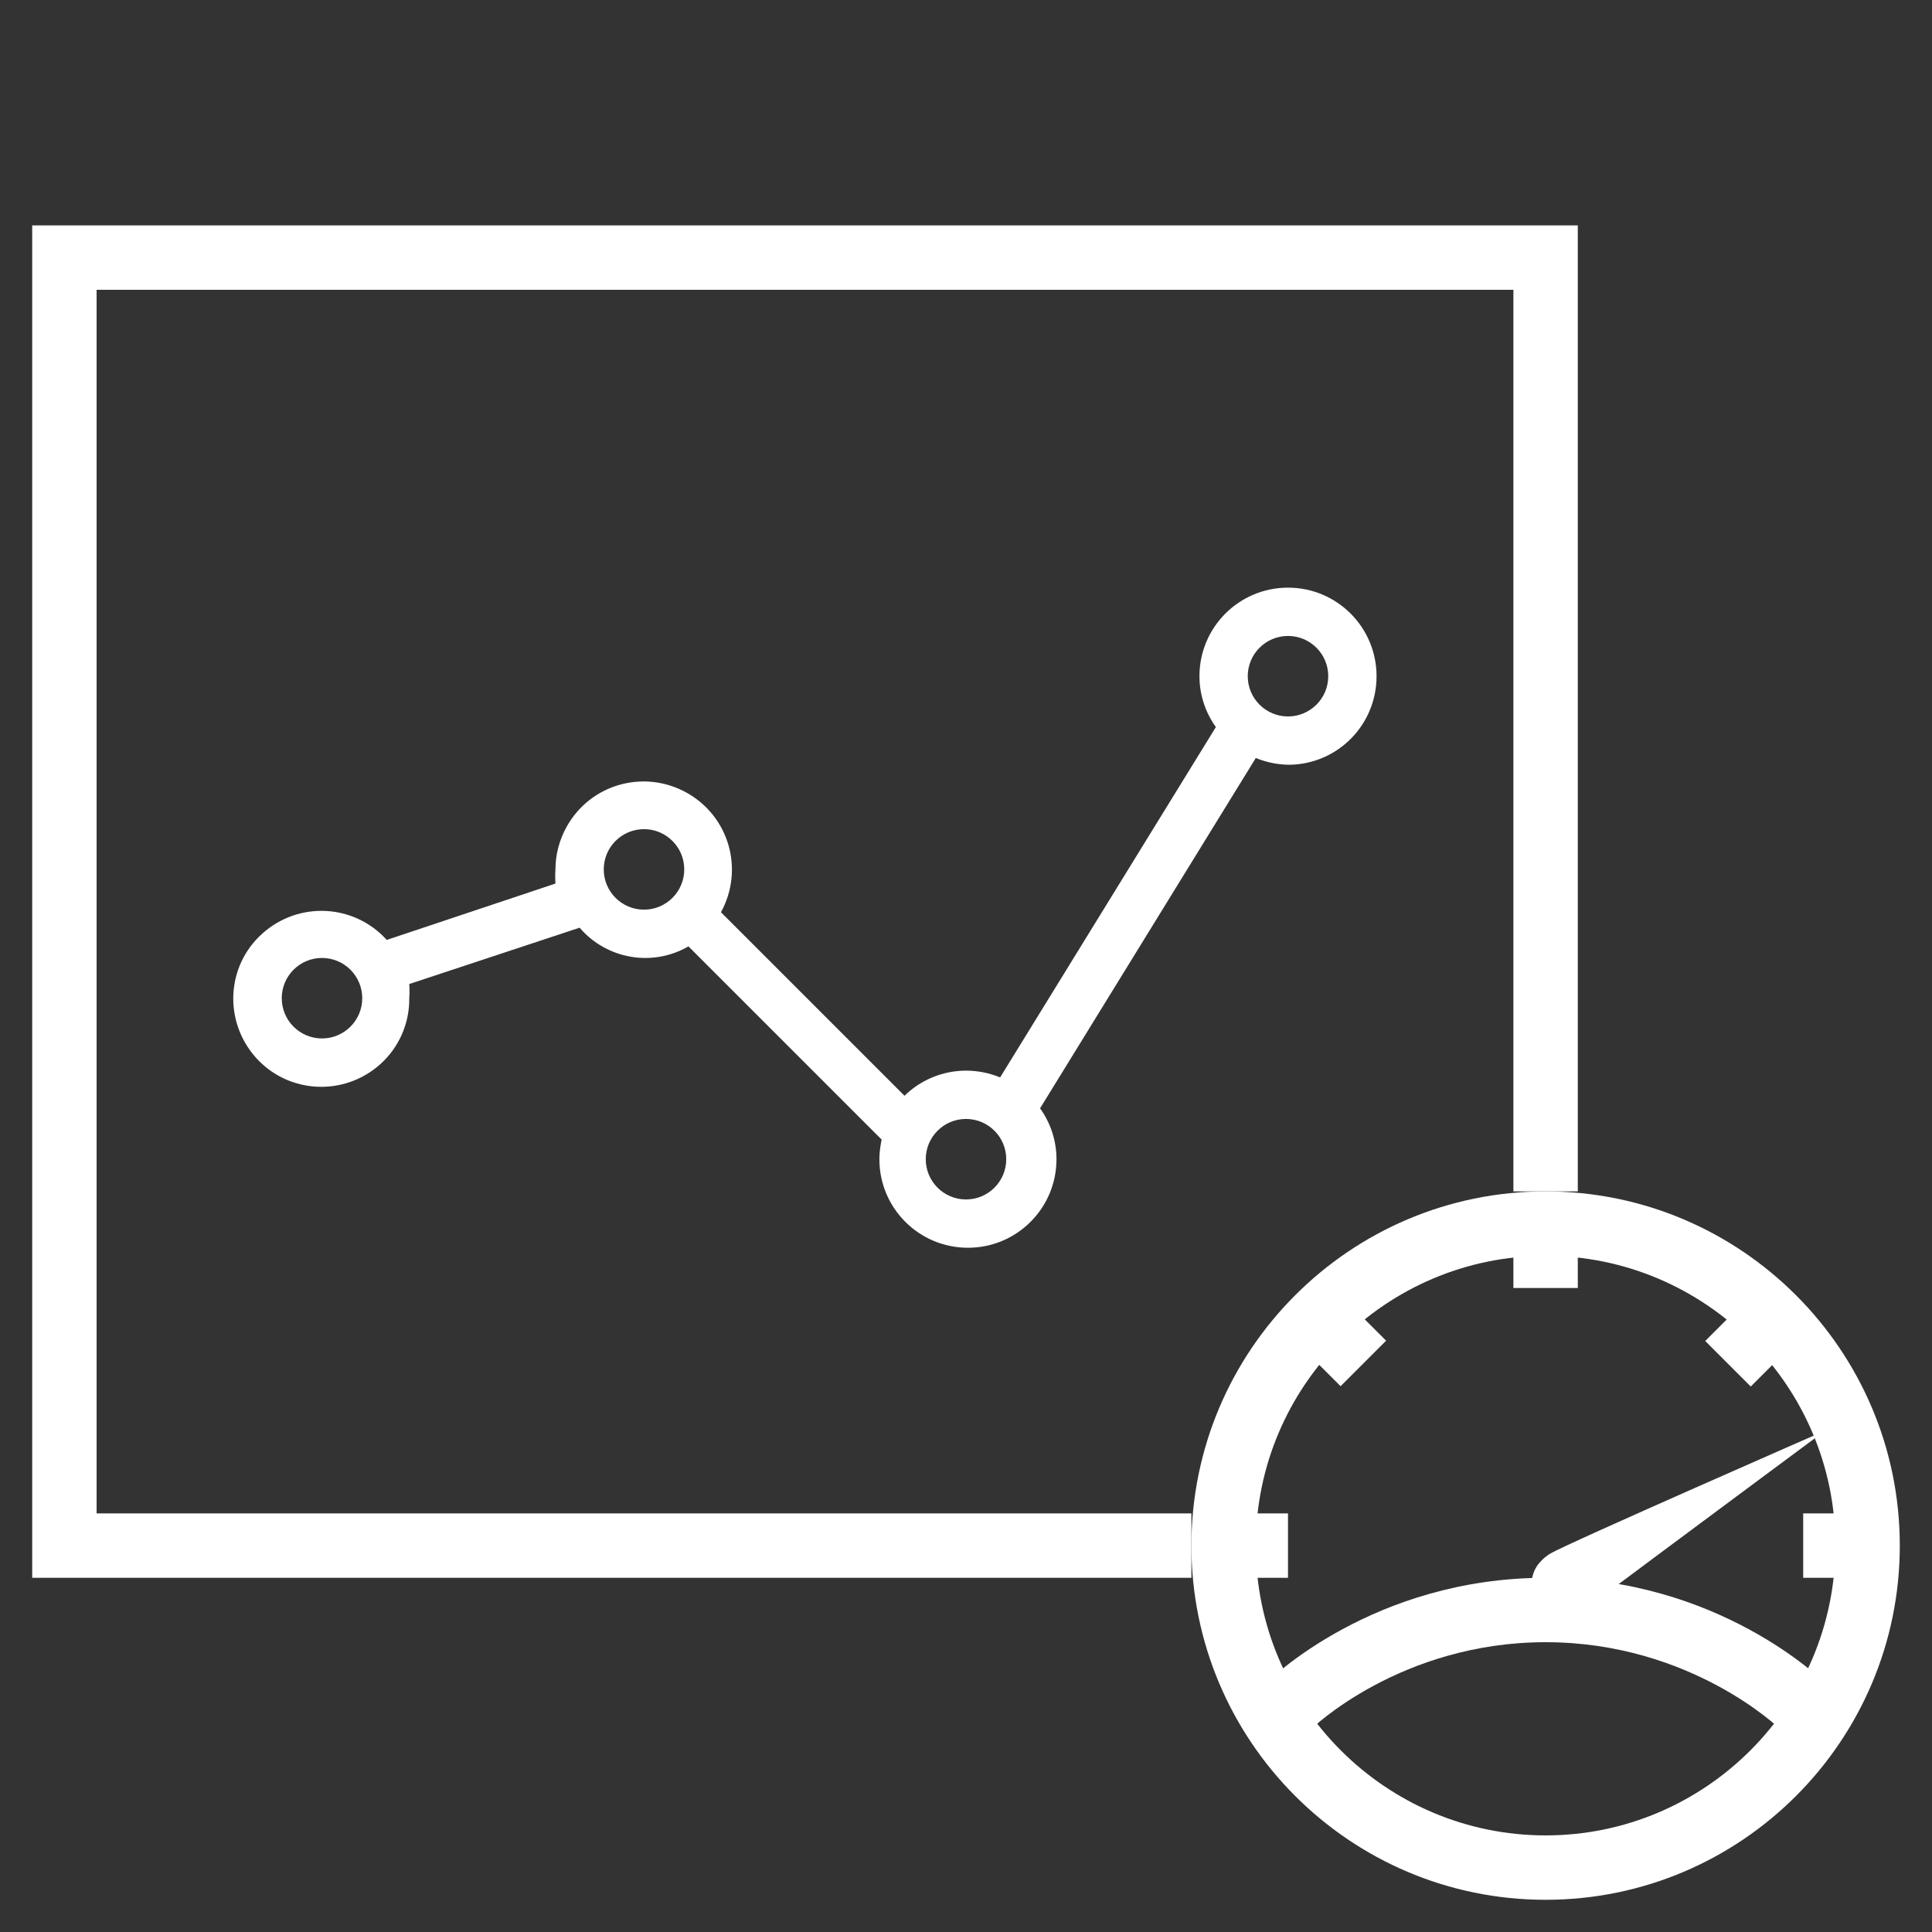
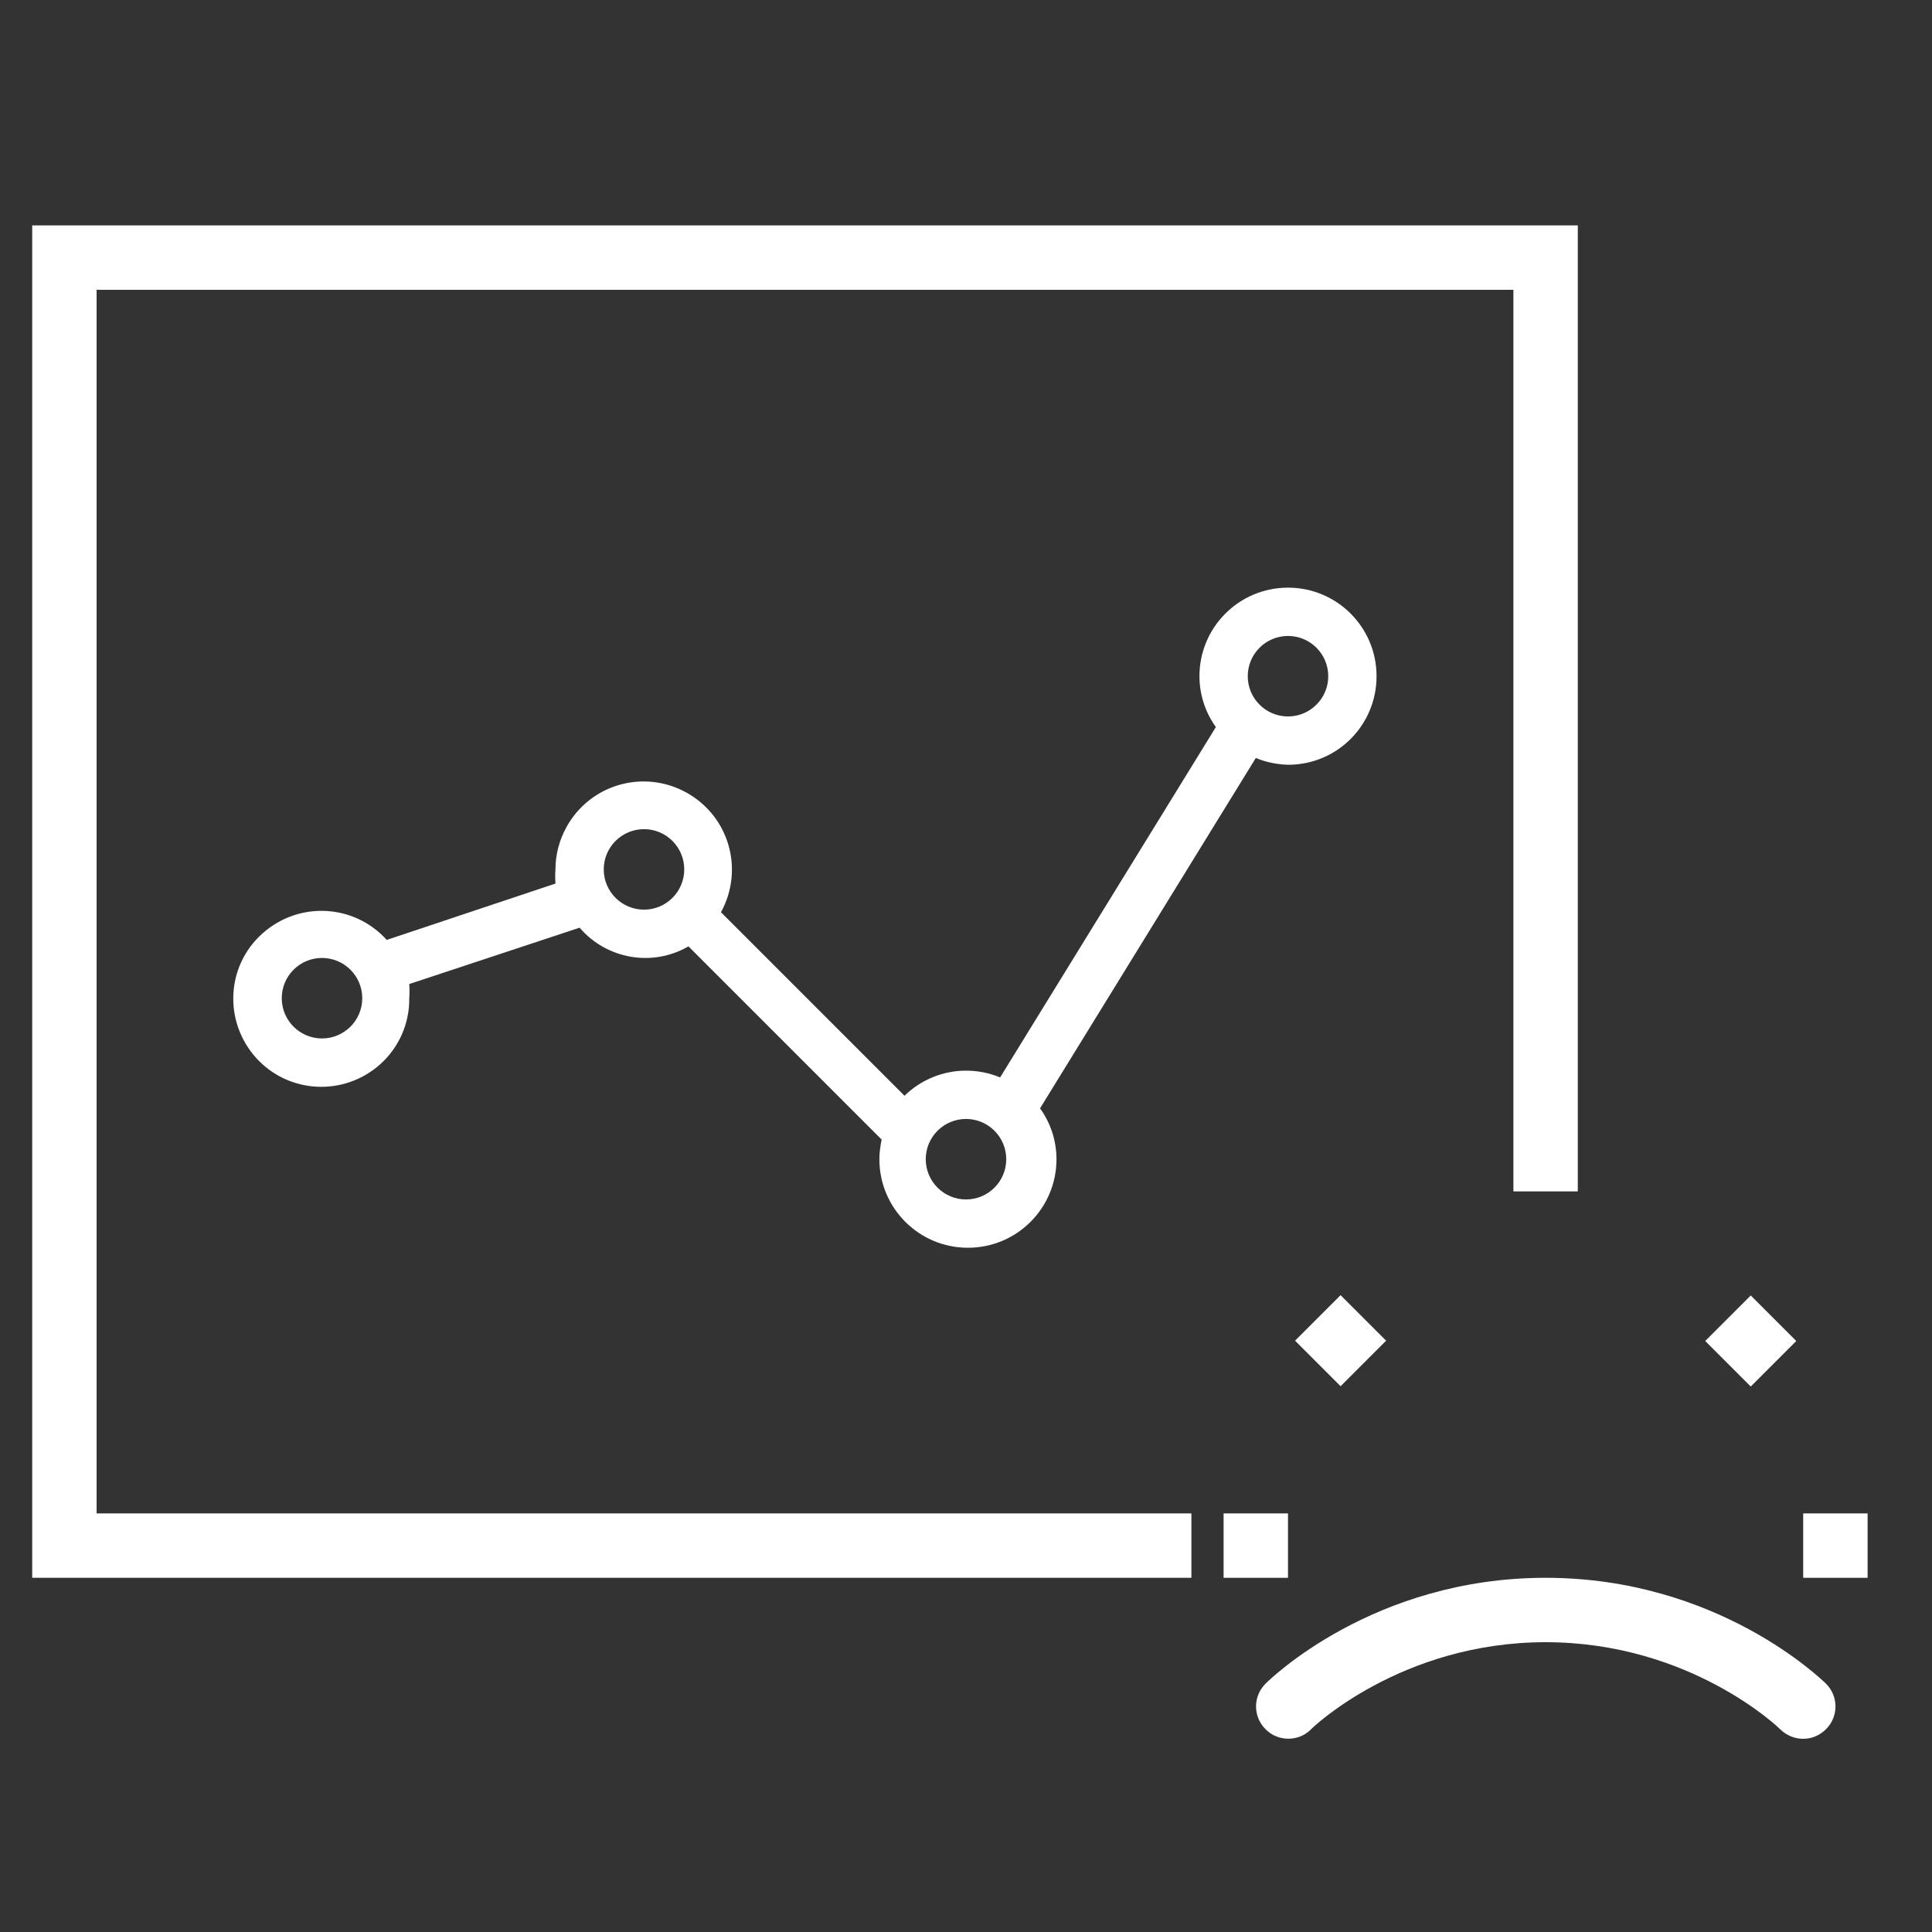
<svg xmlns="http://www.w3.org/2000/svg" viewBox="0 0 60 60" fill="white">
  <rect x="0" y="0" width="60" height="60" fill="#333333" stroke="none" />
  <path d="M42.75,21c0-1.52-1.23-2.75-2.75-2.75s-2.75,1.23-2.75,2.75  c0,0.57,0.18,1.12,0.51,1.58l-6.7,10.88c-0.34-0.14-0.7-0.21-1.06-0.21c-0.71,0-1.4,0.28-1.91,0.78l-5.7-5.7  c0.73-1.33,0.25-2.99-1.08-3.72s-2.99-0.25-3.72,1.08c-0.22,0.4-0.34,0.85-0.34,1.31c-0.01,0.15-0.01,0.29,0,0.44l-5.24,1.75  c-1.01-1.12-2.73-1.21-3.86-0.2s-1.21,2.73-0.2,3.86c1.01,1.12,2.73,1.21,3.86,0.2c0.58-0.52,0.91-1.27,0.9-2.05  c0.01-0.15,0.01-0.29,0-0.44L18,28.81c0.84,0.98,2.26,1.23,3.38,0.58l6,6c-0.04,0.2-0.07,0.4-0.07,0.61c0,1.52,1.23,2.75,2.75,2.75  s2.75-1.23,2.75-2.75c0-0.57-0.18-1.12-0.51-1.58L39,23.54c0.34,0.14,0.7,0.21,1.06,0.21C41.56,23.72,42.75,22.5,42.75,21z   M10,32.25c-0.69,0-1.25-0.56-1.25-1.25s0.56-1.25,1.25-1.25s1.25,0.56,1.25,1.25S10.69,32.25,10,32.25z M20,28.25  c-0.69,0-1.25-0.56-1.25-1.25s0.56-1.25,1.25-1.25s1.25,0.56,1.25,1.25S20.69,28.25,20,28.25z M30,37.25  c-0.69,0-1.25-0.56-1.25-1.25s0.56-1.25,1.25-1.25s1.25,0.56,1.25,1.25S30.69,37.25,30,37.25z M40,22.25  c-0.69,0-1.25-0.56-1.25-1.25s0.56-1.25,1.25-1.25s1.25,0.56,1.25,1.25S40.69,22.25,40,22.25z M37,47c0,0.5,0,0.75,0,1s0,1,0,1H1V7  h48v30h-1h-1V9H3v38H37z" />
  <g>
-     <path d="M49.78,49.56c-1.1,0.62-1.73,0.84-2.05,0.3c-0.07-0.11-0.11-0.23-0.14-0.35c-0.05-0.18-0.05-0.36,0-0.54   c0.04-0.18,0.13-0.35,0.26-0.48c0.08-0.09,0.18-0.17,0.29-0.24c0.54-0.32,8.54-3.82,8.54-3.82S51.41,48.34,49.78,49.56z" />
-     <path d="M48,37c-6.07,0-11,4.93-11,11s4.93,11,11,11s11-4.93,11-11S54.07,37,48,37z M48,57c-4.96,0-9-4.04-9-9s4.04-9,9-9   s9,4.04,9,9S52.96,57,48,57z" />
    <path d="M56,54c-0.26,0-0.51-0.1-0.71-0.29C55.27,53.68,52.5,51,48,51s-7.27,2.68-7.29,2.71c-0.39,0.39-1.03,0.38-1.41-0.01   c-0.39-0.39-0.39-1.02,0-1.41C39.43,52.16,42.65,49,48,49s8.57,3.16,8.71,3.29c0.39,0.39,0.39,1.02,0,1.41   C56.51,53.9,56.26,54,56,54z" />
-     <rect x="47" y="38" width="2" height="2" />
    <rect x="40.64" y="40.64" transform="matrix(0.707 -0.707 0.707 0.707 -17.246 41.636)" width="2" height="2" />
    <rect x="38" y="47" transform="matrix(4.456530e-11 -1 1 4.456530e-11 -9 87)" width="2" height="2" />
    <rect x="56" y="47" transform="matrix(4.547480e-11 -1 1 4.547480e-11 9 105)" width="2" height="2" />
    <rect x="53.36" y="40.64" transform="matrix(-0.707 -0.707 0.707 -0.707 63.364 109.518)" width="2" height="2" />
  </g>
</svg>